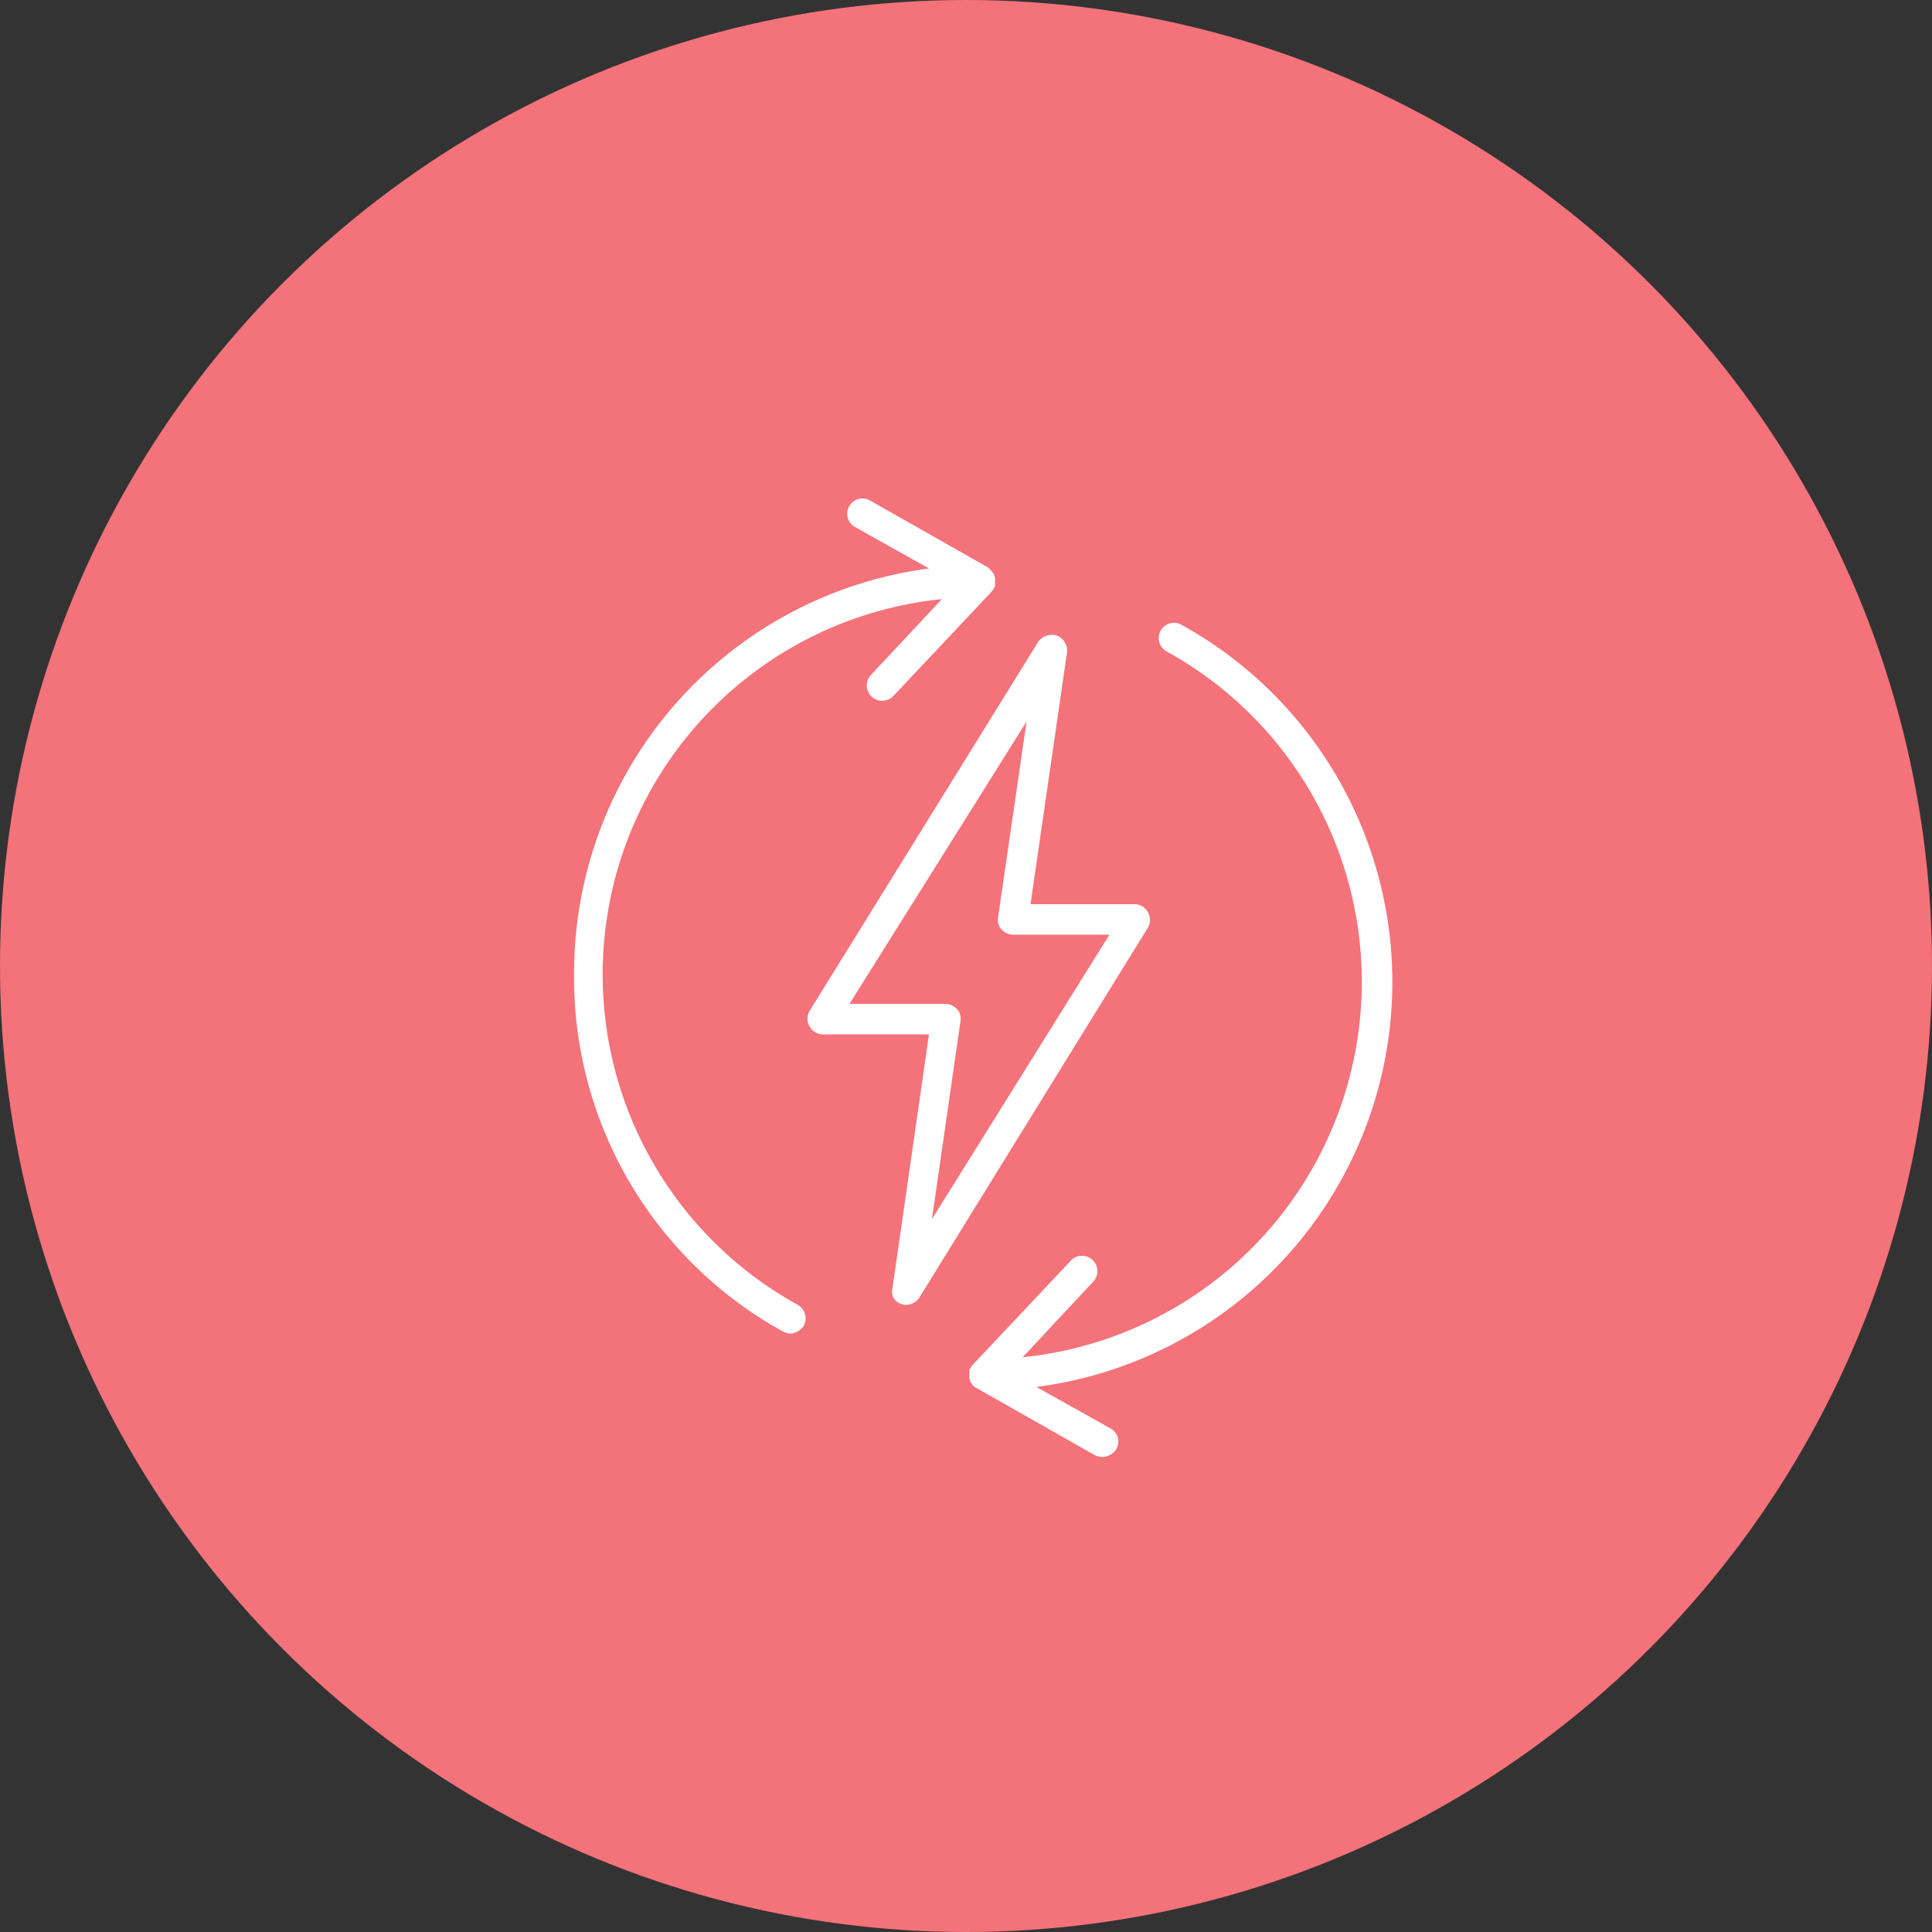
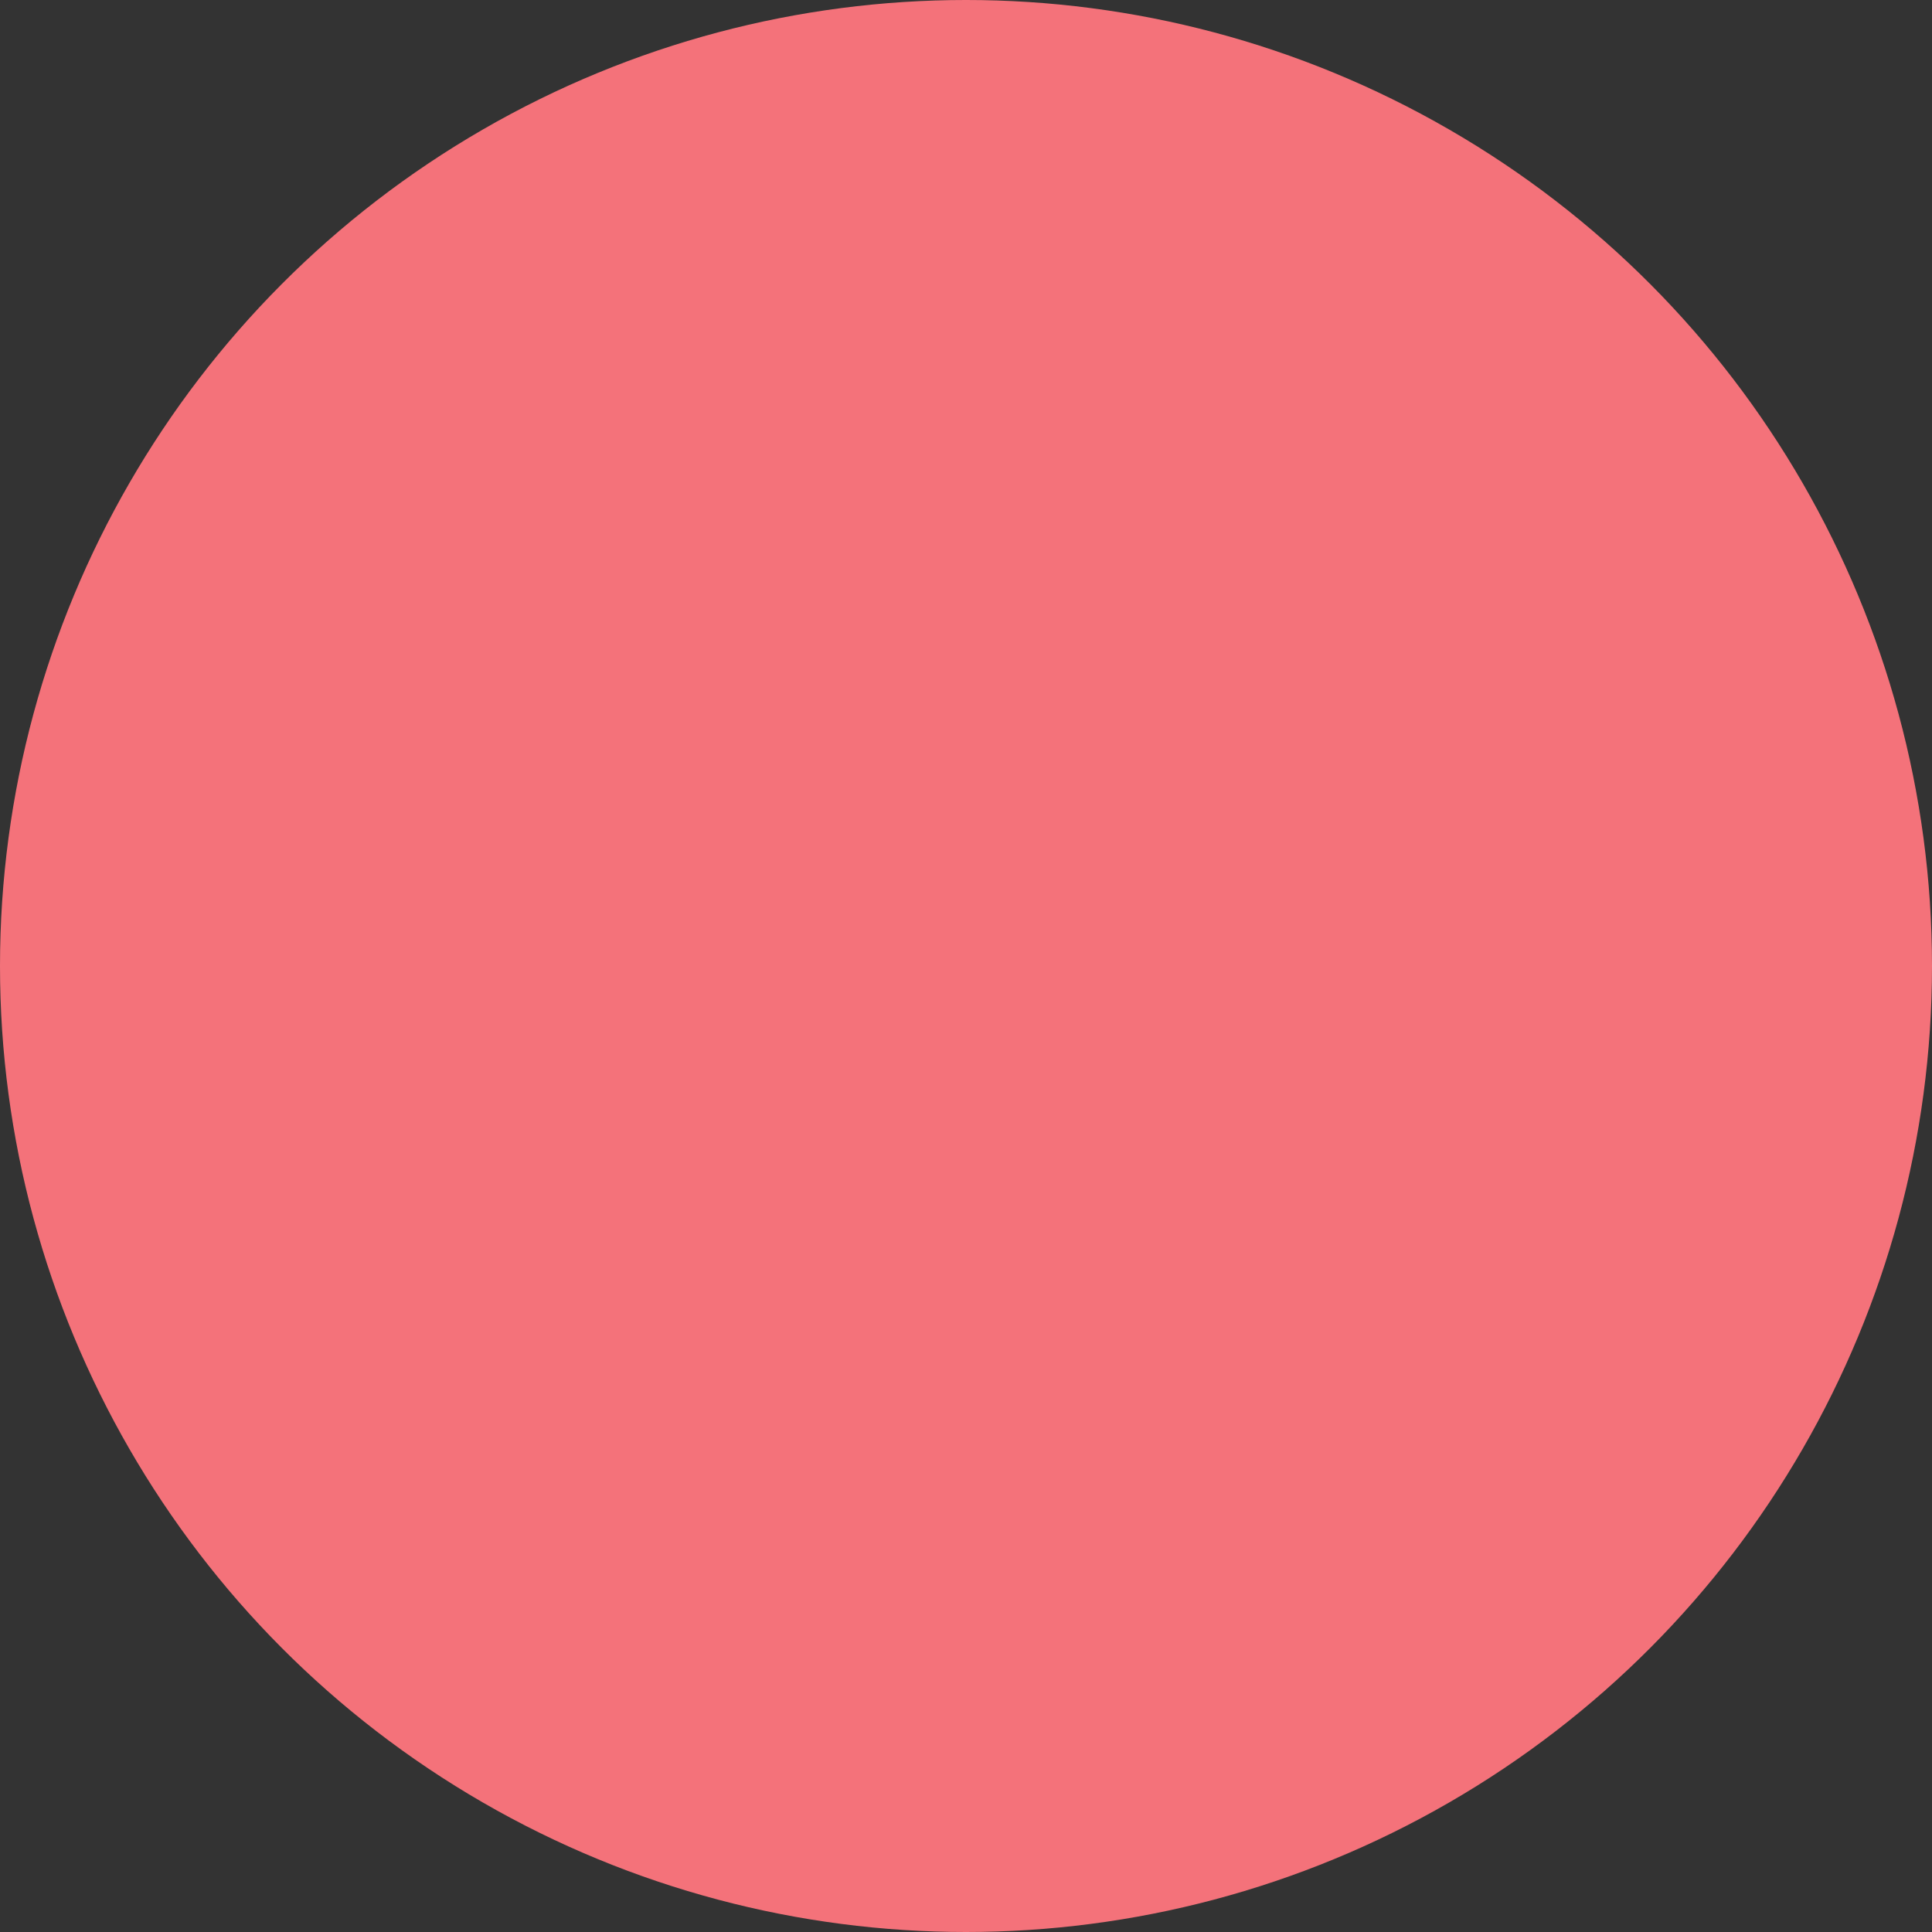
<svg xmlns="http://www.w3.org/2000/svg" id="グループ_35" data-name="グループ 35" width="179" height="179" viewBox="0 0 179 179">
  <rect x="0" y="0" width="179" height="179" fill="#333333" stroke="none" />
  <defs>
    <style>
      .cls-1 {
        fill: #f4727a;
      }

      .cls-2 {
        fill: #fff;
        fill-rule: evenodd;
      }
    </style>
  </defs>
  <circle id="楕円形_1" data-name="楕円形 1" class="cls-1" cx="89.5" cy="89.5" r="89.5" />
-   <path id="シェイプ_617" data-name="シェイプ 617" class="cls-2" d="M922.1,1278.31v-0.09c-0.091-.09-0.182-0.27-0.274-0.37a0.089,0.089,0,0,1-.091-0.09l-0.183-.18-10.961-6.22a1.412,1.412,0,0,0-1.37,2.47l6.851,3.84a37.811,37.811,0,0,0-32.884,37.5,37.4,37.4,0,0,0,19.365,33.2,1.732,1.732,0,0,0,.639.19,1.576,1.576,0,0,0,1.279-.74,1.448,1.448,0,0,0-.548-1.92,34.954,34.954,0,0,1,13.336-65.39l-6.577,7.04a1.422,1.422,0,0,0,1.1,2.38,1.488,1.488,0,0,0,1-.46l9.043-9.6a0.1,0.1,0,0,1,.092-0.1c0.091-.09.091-0.18,0.182-0.27,0-.09.092-0.09,0.092-0.18v-0.55A0.692,0.692,0,0,0,922.1,1278.31Zm36.9,37.68a37.807,37.807,0,0,0-19.547-33.11,1.412,1.412,0,0,0-1.371,2.47,34.96,34.96,0,0,1-13.336,65.4l6.577-7.04a1.423,1.423,0,0,0-2.1-1.92l-9.043,9.6a0.088,0.088,0,0,1-.091.09c-0.092.09-.092,0.19-0.183,0.28,0,0.09-.091.09-0.091,0.18v0.55a0.7,0.7,0,0,0,.091.46v0.09c0.091,0.09.183,0.27,0.274,0.36a0.092,0.092,0,0,1,.091.1c0.092,0,.092.09,0.183,0.09l10.961,6.22a1.744,1.744,0,0,0,.731.18,1.59,1.59,0,0,0,1.279-.73,1.387,1.387,0,0,0-.548-1.92l-6.851-3.84A37.823,37.823,0,0,0,959,1315.99Zm-22.653-6.49a1.451,1.451,0,0,0-1.279-.73h-9.591l3.38-23.32a1.493,1.493,0,0,0-.914-1.56,1.564,1.564,0,0,0-1.735.55l-21.192,34.21a1.4,1.4,0,0,0,0,1.46,1.451,1.451,0,0,0,1.279.73h9.774l-3.38,23.51a1.17,1.17,0,0,0,.822,1.46,1.006,1.006,0,0,0,.457.09,1.548,1.548,0,0,0,1.187-.64l21.192-34.3A1.4,1.4,0,0,0,936.345,1309.5Zm-20,28.45,2.649-18.39a1.275,1.275,0,0,0-.366-1.1,1.523,1.523,0,0,0-1.1-.45h-8.769v-0.09l16.351-26.07-2.649,18.2a1.262,1.262,0,0,0,.365,1.1,1.523,1.523,0,0,0,1.1.45h8.861Z" transform="translate(-830 -1225)" />
</svg>